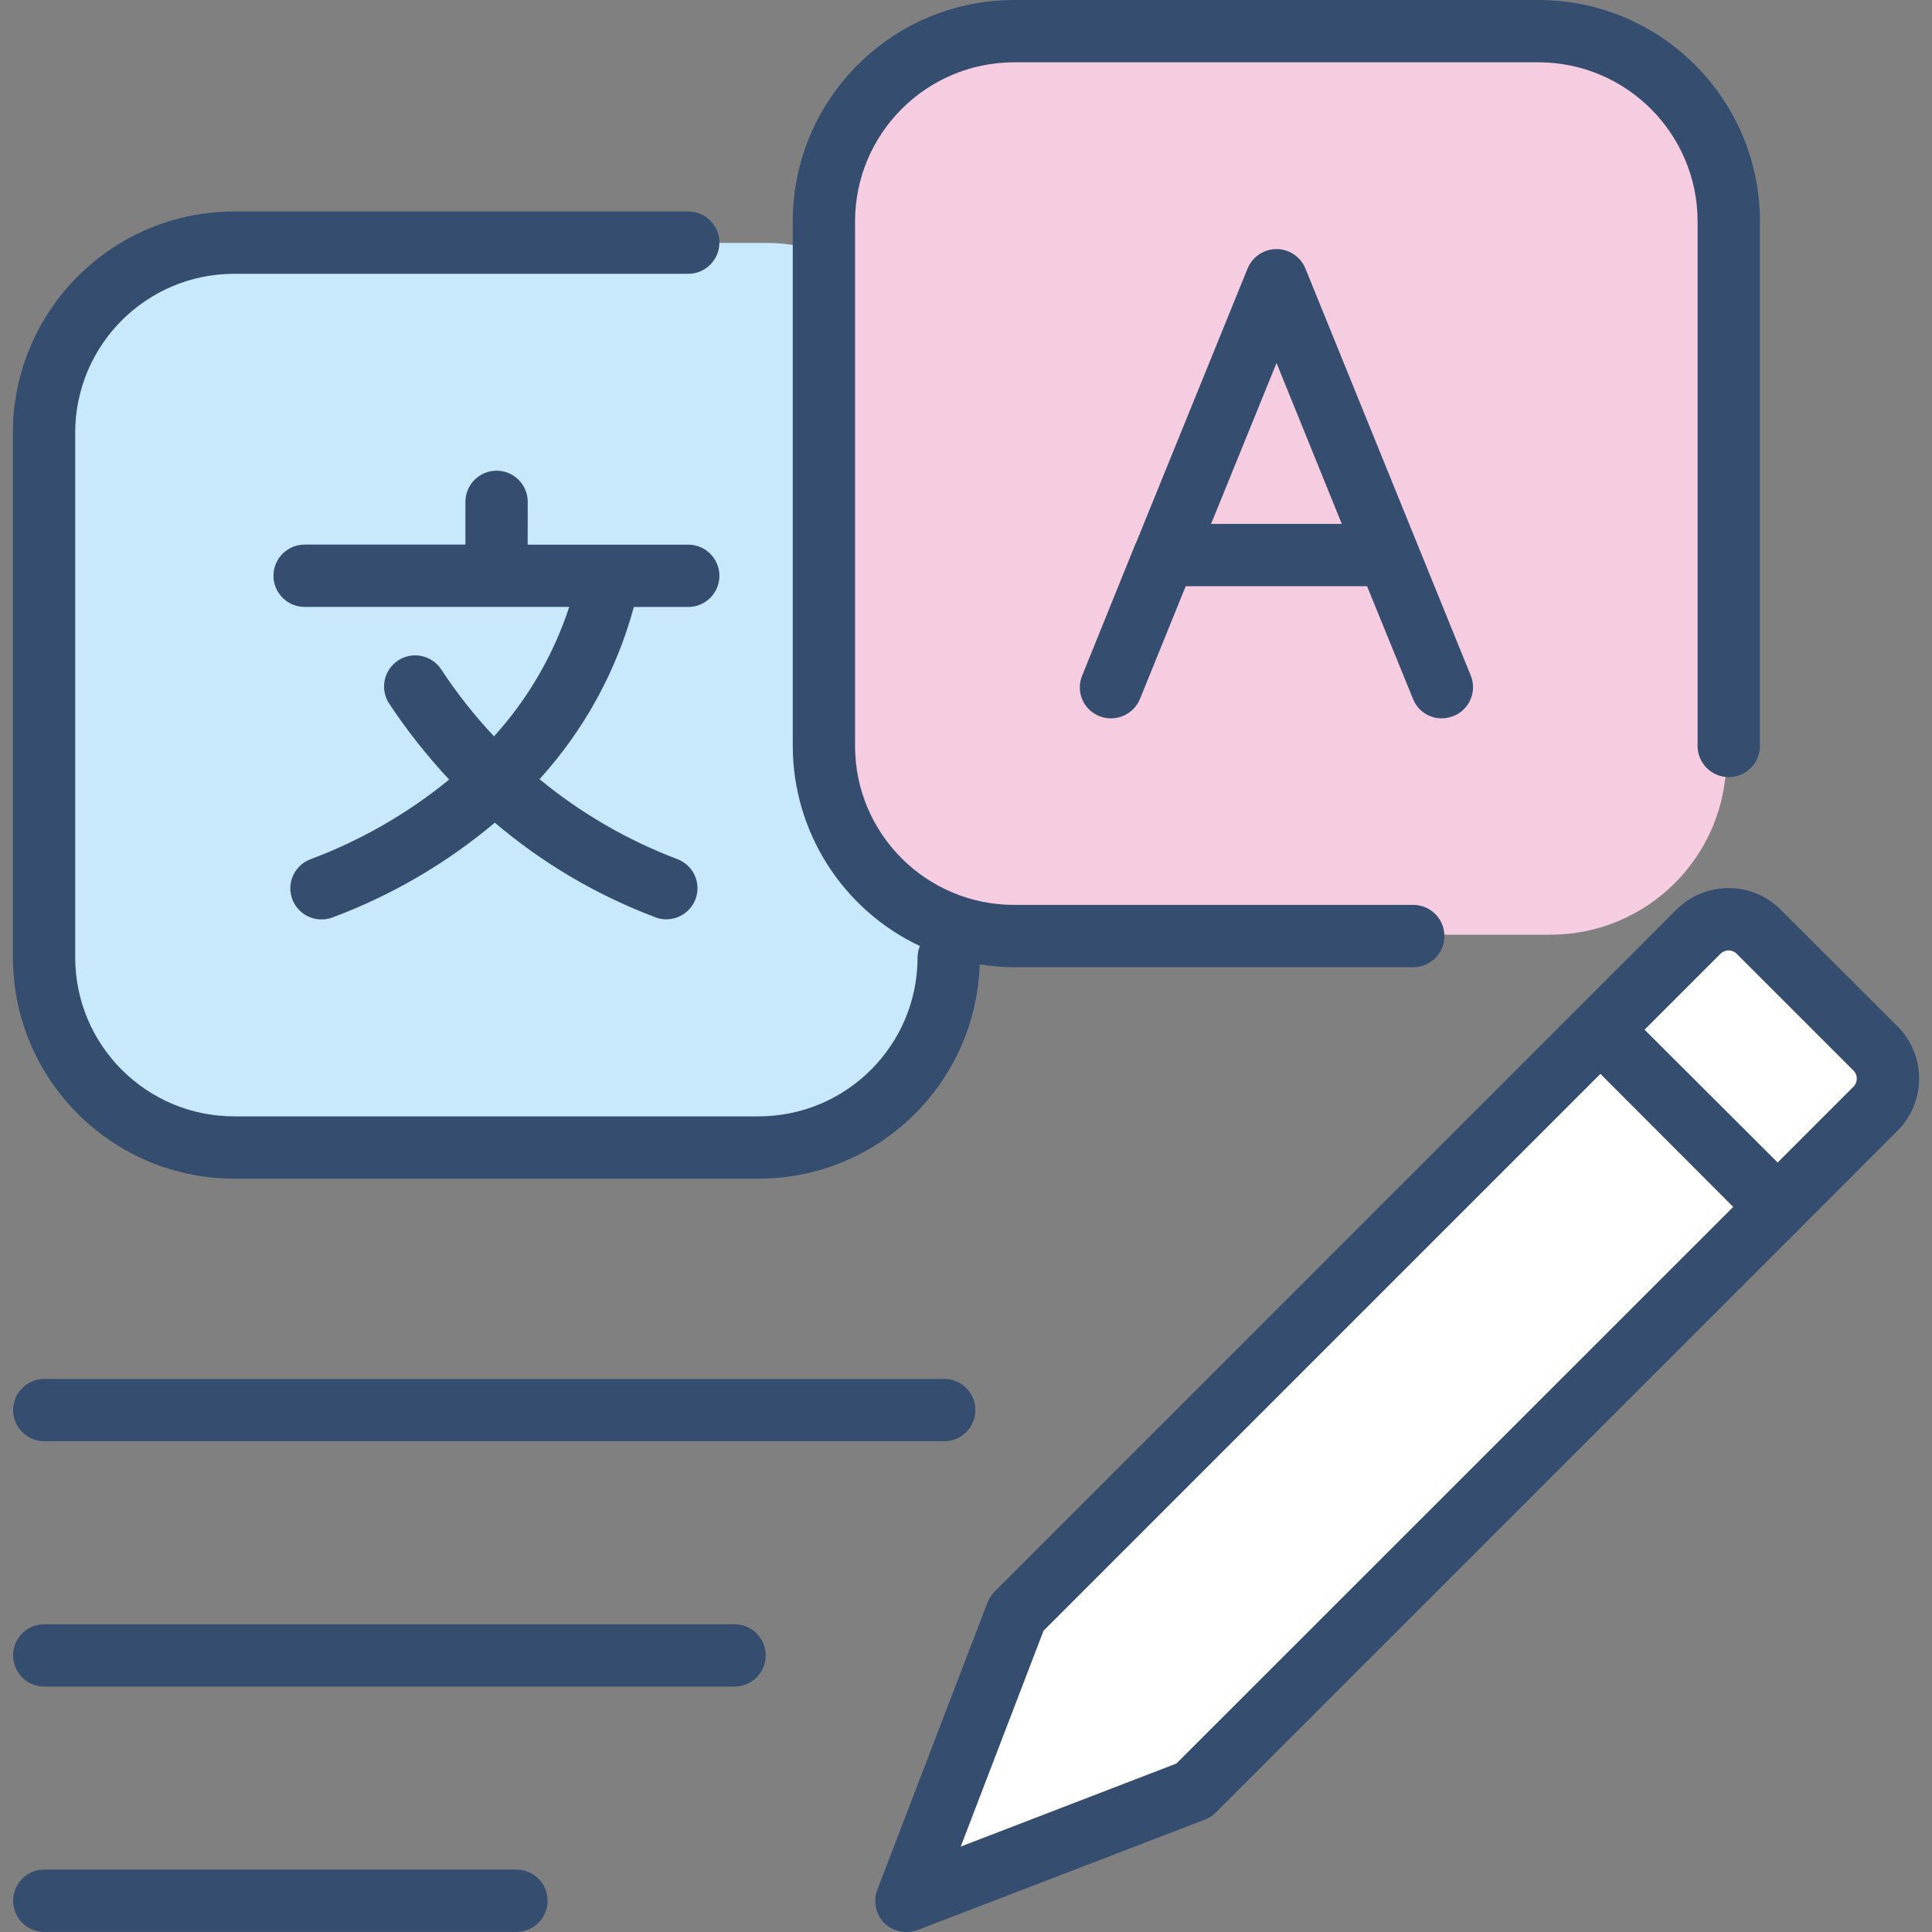
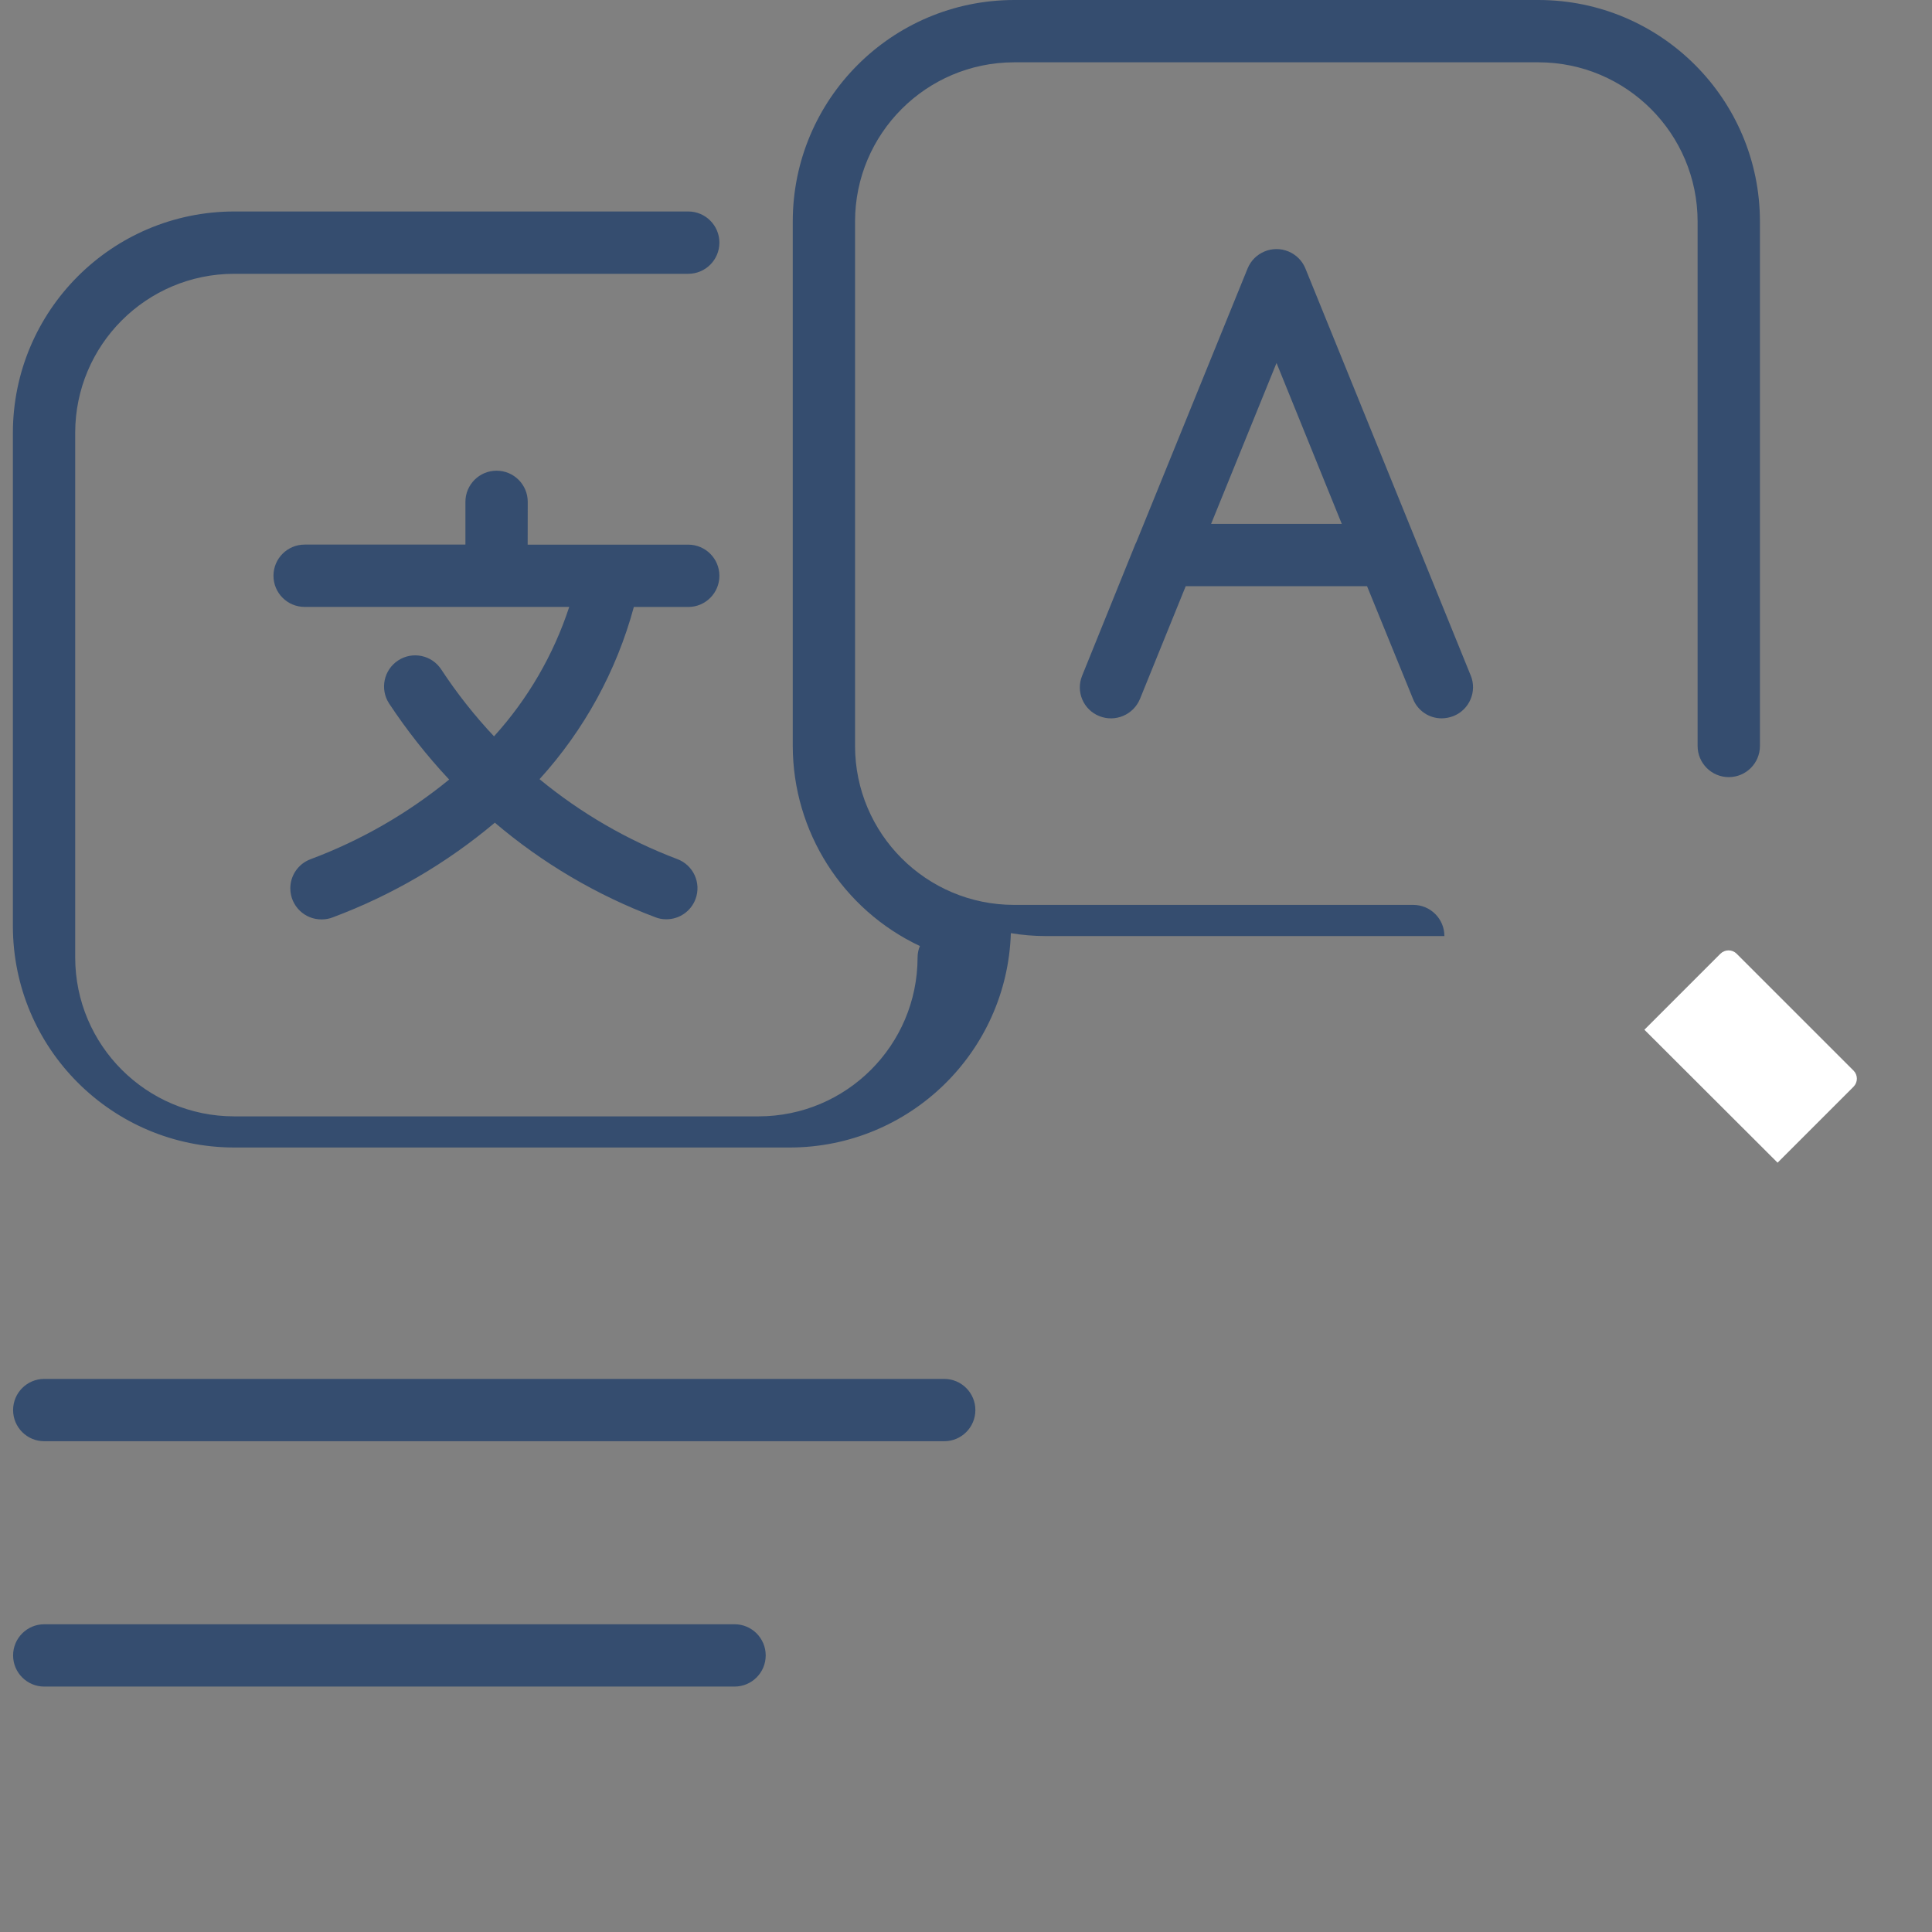
<svg xmlns="http://www.w3.org/2000/svg" id="a" width="100" height="100" viewBox="0 0 100 100">
  <rect x="0" y="0" width="100" height="100" fill="#808080" stroke="none" />
-   <path id="b" d="M39.678,59.809H11.751c-5.031,0-9.109-4.078-9.109-9.109h0v-29.017c0-5.031,4.078-9.109,9.109-9.109h27.927c5.031,0,9.109,4.078,9.109,9.109h0v29.017c0,5.031-4.078,9.109-9.109,9.109h0" fill="#c8e9fb" />
-   <path id="c" d="M80.245,48.38h-28.468c-5.031,0-9.11-4.077-9.11-9.108h0V10.96c0-5.031,4.078-9.109,9.109-9.109,0,0,0,0,.001,0h28.468c5.031,0,9.109,4.078,9.109,9.109v28.311c0,5.031-4.078,9.109-9.109,9.109" fill="#f5cce0" />
  <path id="d" d="M95.942,55.417c.226.23.226.599,0,.828l-3.935,3.935-6.893-6.881,3.935-3.935c.112-.11.262-.172.419-.172.157-.002.308.06.419.172l6.054,6.053Z" fill="#fff" />
-   <path id="e" d="M82.835,55.578l6.881,6.893-28.826,28.816-11.172,4.301,4.291-11.182,28.826-28.827Z" fill="#fff" />
-   <path id="f" d="M86.771,47.084c1.491-1.489,3.906-1.489,5.398,0l6.05,6.043c1.482,1.488,1.486,3.892.011,5.387,0,.011-.01.02-.021.021l-35.277,35.279c-.158.161-.349.285-.559.366l-14.879,5.72c-.187.065-.383.099-.581.101-.426,0-.835-.166-1.14-.462-.45-.452-.593-1.125-.366-1.72l5.709-14.879c.083-.209.208-.399.366-.559l35.289-35.296ZM89.472,49.188c-.157,0-.307.062-.419.172l-3.935,3.935,6.893,6.881,3.935-3.935c.226-.23.226-.599,0-.828l-6.053-6.053c-.111-.112-.263-.174-.42-.172M54.009,84.404l-4.29,11.182,11.171-4.301,28.827-28.816-6.88-6.893-28.828,28.827Z" fill="#354d6f" />
  <path id="g" d="M62.686,27.117h6.765l-3.378-8.329-3.387,8.329ZM76.126,34.965c.334.823-.064,1.761-.887,2.095-.002,0-.004.002-.006.002-.192.076-.397.116-.603.119-.66.006-1.254-.396-1.495-1.01l-2.377-5.831h-9.385l-2.366,5.831c-.338.828-1.282,1.228-2.111.893-.819-.328-1.218-1.257-.89-2.076.003-.007.006-.014.008-.021l2.753-6.806c.021-.032.032-.075.053-.108l5.757-14.161c.34-.825,1.286-1.218,2.111-.878.398.164.714.48.878.878l8.559,21.074Z" fill="#354d6f" />
  <path id="h" d="M48.872,71.372c.891,0,1.613.722,1.613,1.613s-.722,1.613-1.613,1.613H2.291c-.891,0-1.613-.722-1.613-1.613s.722-1.613,1.613-1.613h46.581Z" fill="#354d6f" />
  <path id="i" d="M38.02,84.071c.891,0,1.613.722,1.613,1.613s-.722,1.613-1.613,1.613H2.291c-.891,0-1.613-.722-1.613-1.613s.722-1.613,1.613-1.613h35.729Z" fill="#354d6f" />
  <path id="j" d="M27.312,28.191h8.311c.891,0,1.613.722,1.613,1.613s-.722,1.613-1.613,1.613h-2.815c-.898,3.316-2.571,6.371-4.882,8.913,2.134,1.758,4.541,3.155,7.127,4.135.833.309,1.257,1.235.948,2.068-.235.634-.842,1.053-1.518,1.049-.195.002-.389-.035-.57-.108-3.028-1.141-5.836-2.796-8.301-4.892-2.495,2.1-5.331,3.757-8.385,4.899-.181.072-.375.108-.57.108-.888.012-1.618-.698-1.63-1.587-.009-.681.411-1.293,1.049-1.53,2.6-.973,5.023-2.365,7.172-4.122-1.144-1.222-2.183-2.539-3.107-3.935-.487-.745-.278-1.744.467-2.231.745-.487,1.744-.278,2.231.467h0c.808,1.231,1.722,2.39,2.731,3.462,1.754-1.934,3.08-4.217,3.893-6.699h-13.695c-.891,0-1.613-.722-1.613-1.613s.722-1.613,1.613-1.613h8.322v-2.212c0-.891.722-1.613,1.613-1.613s1.613.722,1.613,1.613l-.004,2.213Z" fill="#354d6f" />
-   <path id="k" d="M26.73,96.769c.891,0,1.613.722,1.613,1.613s-.722,1.613-1.613,1.613H2.291c-.891,0-1.613-.722-1.613-1.613s.722-1.613,1.613-1.613h24.44Z" fill="#354d6f" />
-   <path id="l" d="M.667,22.397c.009-6.32,5.131-11.441,11.451-11.451h23.505c.891,0,1.613.722,1.613,1.613s-.722,1.613-1.613,1.613H12.118c-4.541.004-8.222,3.684-8.226,8.226v27.159c.004,4.541,3.684,8.222,8.226,8.226h27.15c4.541-.004,8.222-3.684,8.226-8.226,0-.203.04-.404.119-.591-4.01-1.89-6.572-5.922-6.58-10.355V11.462c.004-6.324,5.126-11.451,11.45-11.462h27.16c6.324.011,11.446,5.137,11.451,11.461v27.15c0,.891-.722,1.613-1.613,1.613s-1.613-.722-1.613-1.613V11.462c-.004-4.543-3.683-8.227-8.226-8.237h-27.159c-4.543.01-8.222,3.694-8.226,8.237v27.149c.004,4.541,3.684,8.222,8.226,8.226h20.666c.891,0,1.613.722,1.613,1.613s-.722,1.613-1.613,1.613h-20.666c-.595-.001-1.188-.052-1.774-.151-.197,6.179-5.259,11.088-11.441,11.096H12.118c-6.32-.009-11.441-5.131-11.451-11.451v-27.16Z" fill="#354d6f" />
+   <path id="l" d="M.667,22.397c.009-6.32,5.131-11.441,11.451-11.451h23.505c.891,0,1.613.722,1.613,1.613s-.722,1.613-1.613,1.613H12.118c-4.541.004-8.222,3.684-8.226,8.226v27.159c.004,4.541,3.684,8.222,8.226,8.226h27.15c4.541-.004,8.222-3.684,8.226-8.226,0-.203.04-.404.119-.591-4.01-1.89-6.572-5.922-6.58-10.355V11.462c.004-6.324,5.126-11.451,11.45-11.462h27.16c6.324.011,11.446,5.137,11.451,11.461v27.15c0,.891-.722,1.613-1.613,1.613s-1.613-.722-1.613-1.613V11.462c-.004-4.543-3.683-8.227-8.226-8.237h-27.159c-4.543.01-8.222,3.694-8.226,8.237v27.149c.004,4.541,3.684,8.222,8.226,8.226h20.666c.891,0,1.613.722,1.613,1.613h-20.666c-.595-.001-1.188-.052-1.774-.151-.197,6.179-5.259,11.088-11.441,11.096H12.118c-6.32-.009-11.441-5.131-11.451-11.451v-27.16Z" fill="#354d6f" />
</svg>